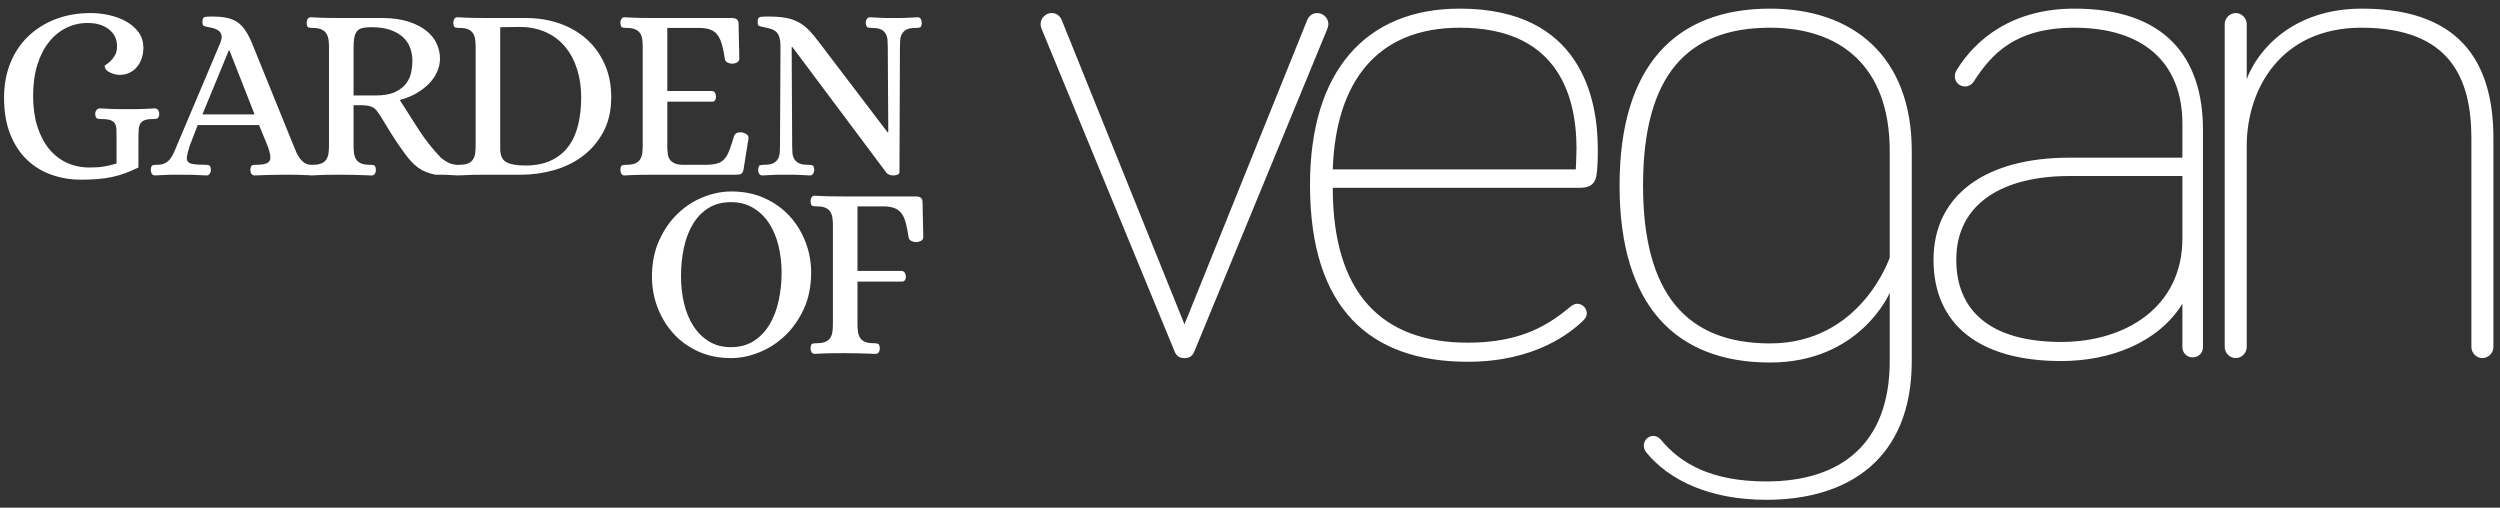
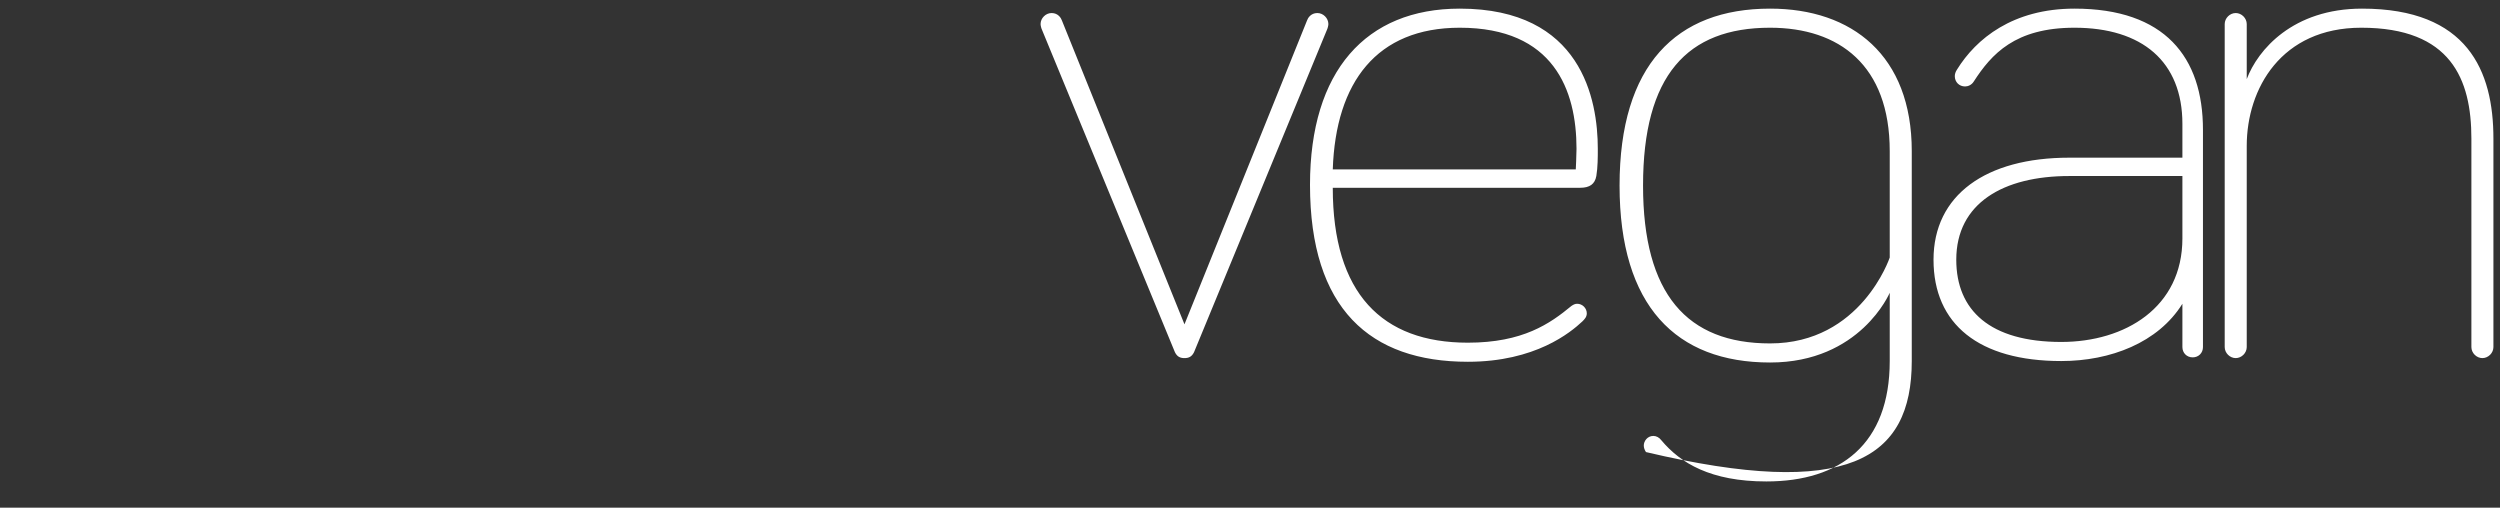
<svg xmlns="http://www.w3.org/2000/svg" width="261" height="53" viewBox="0 0 261 53" fill="none">
  <rect x="0" y="0" width="261" height="53" fill="#333333" stroke="none" />
-   <path fill-rule="evenodd" clip-rule="evenodd" d="M197.288 30.565V37.693C197.288 46.354 192.153 50.263 184.411 50.263C178.586 50.263 175.444 48.347 173.451 45.971C173.22 45.664 172.914 45.511 172.608 45.511C171.995 45.511 171.611 46.047 171.611 46.508C171.611 46.737 171.688 46.967 171.841 47.197C174.217 50.11 178.433 52.179 184.411 52.179C192.919 52.179 199.588 47.964 199.588 37.693V15.771C199.588 5.807 193.38 0.901 184.795 0.901C174.983 0.901 169.082 6.803 169.082 19.374C169.082 31.944 174.983 37.846 184.795 37.846C194.223 37.846 197.288 30.565 197.288 30.565ZM136.764 19.297C136.764 32.251 143.05 37.769 153.244 37.769C160.296 37.769 163.975 34.703 165.202 33.553C165.431 33.324 165.661 33.094 165.661 32.71C165.661 32.174 165.202 31.714 164.664 31.714C164.435 31.714 164.282 31.791 164.052 31.944C161.828 33.783 158.993 35.776 153.244 35.776C144.276 35.776 139.141 30.641 139.141 19.604H164.971C165.968 19.604 166.504 19.22 166.657 18.377C166.811 17.458 166.811 16.384 166.811 15.541C166.811 10.405 165.125 0.901 152.401 0.901C142.59 0.901 136.764 7.417 136.764 19.297ZM227.843 16.461V12.935C227.843 6.42 223.627 2.894 216.575 2.894C210.367 2.894 207.914 5.654 206.074 8.49C205.844 8.873 205.461 9.026 205.154 9.026C204.542 9.026 204.081 8.566 204.081 7.953C204.081 7.723 204.158 7.493 204.311 7.263C206.304 4.043 210.137 0.901 216.575 0.901C226.003 0.901 229.989 5.96 229.989 13.548V36.236C229.989 36.85 229.529 37.309 228.916 37.309C228.302 37.309 227.843 36.85 227.843 36.236V31.714C225.313 35.776 220.331 37.693 215.195 37.693C206.611 37.693 201.859 33.86 201.859 27.115C201.859 20.37 207.301 16.461 216.038 16.461H227.843ZM123.659 33.86L110.859 2.127C110.782 1.898 110.475 1.361 109.786 1.361C109.173 1.361 108.636 1.898 108.636 2.511C108.636 2.664 108.712 2.971 108.789 3.124L122.663 36.773C122.893 37.233 123.199 37.386 123.659 37.386C124.119 37.386 124.425 37.233 124.656 36.773L138.529 3.124C138.606 2.971 138.683 2.664 138.683 2.511C138.683 1.898 138.145 1.361 137.533 1.361C136.843 1.361 136.536 1.898 136.459 2.127L123.659 33.86ZM233.409 37.386C234.022 37.386 234.559 36.85 234.559 36.236V15.234C234.559 9.256 238.162 2.894 246.517 2.894C255.868 2.894 258.013 8.26 258.013 14.468V36.236C258.013 36.85 258.55 37.386 259.163 37.386C259.776 37.386 260.313 36.85 260.313 36.236V14.468C260.313 7.417 257.631 0.901 246.593 0.901C239.388 0.901 235.708 5.193 234.559 8.26V2.511C234.559 1.898 234.022 1.361 233.409 1.361C232.796 1.361 232.259 1.898 232.259 2.511V36.236C232.259 36.85 232.796 37.386 233.409 37.386ZM197.288 26.886C197.288 26.886 194.299 35.853 184.795 35.853C176.133 35.853 171.534 30.718 171.534 19.374C171.534 7.876 176.133 2.894 184.795 2.894C192 2.894 197.288 6.803 197.288 15.771V26.886ZM227.843 18.377H216.038C209.14 18.377 204.235 21.214 204.235 27.115C204.235 32.404 207.76 35.7 215.195 35.7C221.864 35.7 227.843 32.097 227.843 24.892V18.377ZM164.511 17.688C164.512 17.68 164.588 16.153 164.588 15.541C164.588 9.409 162.212 2.894 152.401 2.894C143.74 2.894 139.447 8.566 139.141 17.688H164.511Z" fill="white" />
-   <path fill-rule="evenodd" clip-rule="evenodd" d="M76.335 19.989C77.632 19.989 78.794 20.223 79.823 20.689C80.851 21.156 81.724 21.782 82.441 22.569C83.159 23.355 83.712 24.259 84.1 25.278C84.489 26.298 84.684 27.352 84.684 28.441C84.684 29.876 84.429 31.146 83.919 32.252C83.409 33.359 82.752 34.292 81.948 35.053C81.145 35.813 80.246 36.392 79.252 36.789C78.258 37.187 77.286 37.386 76.335 37.386C75.056 37.386 73.907 37.153 72.887 36.686C71.867 36.219 71.003 35.593 70.294 34.807C69.586 34.02 69.037 33.117 68.648 32.097C68.259 31.077 68.065 30.015 68.065 28.908C68.065 27.474 68.315 26.203 68.817 25.097C69.318 23.991 69.966 23.057 70.761 22.297C71.556 21.536 72.446 20.962 73.431 20.572C74.417 20.184 75.385 19.989 76.335 19.989ZM89.521 29.401V33.834C89.521 34.076 89.534 34.318 89.559 34.56C89.586 34.802 89.651 35.018 89.754 35.208C89.858 35.398 90.022 35.549 90.247 35.662C90.471 35.774 90.791 35.831 91.206 35.831C91.379 35.831 91.526 35.848 91.647 35.883C91.768 35.917 91.837 36.081 91.855 36.375C91.855 36.513 91.819 36.643 91.751 36.764C91.681 36.885 91.56 36.945 91.388 36.945C90.264 36.894 89.192 36.868 88.173 36.868C87.654 36.868 87.144 36.872 86.643 36.881C86.142 36.889 85.615 36.911 85.062 36.945C84.906 36.945 84.794 36.885 84.724 36.764C84.655 36.643 84.621 36.513 84.621 36.375C84.638 36.081 84.703 35.917 84.815 35.883C84.927 35.848 85.079 35.831 85.269 35.831C85.684 35.831 86.003 35.774 86.228 35.662C86.453 35.549 86.617 35.398 86.721 35.208C86.825 35.018 86.889 34.802 86.915 34.56C86.941 34.318 86.954 34.076 86.954 33.834V23.541C86.954 23.299 86.941 23.057 86.915 22.815C86.889 22.573 86.825 22.357 86.721 22.167C86.617 21.977 86.453 21.826 86.228 21.713C86.003 21.601 85.684 21.545 85.269 21.545C85.079 21.545 84.927 21.527 84.815 21.493C84.703 21.459 84.638 21.294 84.621 21C84.621 20.862 84.655 20.733 84.724 20.611C84.794 20.491 84.906 20.43 85.062 20.43C85.615 20.465 86.137 20.486 86.63 20.495C87.123 20.503 87.628 20.508 88.147 20.508H95.64C95.83 20.508 95.99 20.551 96.119 20.638C96.249 20.724 96.314 20.888 96.314 21.13L96.391 24.76C96.391 24.932 96.309 25.062 96.145 25.148C95.981 25.235 95.829 25.278 95.692 25.278C95.501 25.278 95.324 25.24 95.16 25.161C94.996 25.084 94.897 24.967 94.862 24.811C94.775 24.224 94.68 23.727 94.576 23.321C94.473 22.915 94.33 22.582 94.149 22.322C93.967 22.063 93.734 21.873 93.449 21.752C93.164 21.631 92.797 21.562 92.347 21.545H89.521V28.286H94.162C94.3 28.303 94.404 28.372 94.473 28.494C94.542 28.614 94.576 28.744 94.576 28.882C94.576 29.021 94.542 29.141 94.473 29.245C94.404 29.349 94.3 29.401 94.162 29.401H89.521ZM76.31 36.245C77.225 36.245 78.016 36.033 78.682 35.61C79.347 35.187 79.896 34.616 80.328 33.899C80.76 33.181 81.08 32.352 81.287 31.41C81.495 30.468 81.599 29.478 81.599 28.441C81.599 27.474 81.49 26.544 81.274 25.654C81.058 24.764 80.73 23.982 80.289 23.308C79.849 22.633 79.295 22.098 78.63 21.701C77.964 21.303 77.191 21.104 76.31 21.104C75.393 21.104 74.607 21.311 73.95 21.726C73.293 22.141 72.753 22.703 72.33 23.411C71.906 24.12 71.595 24.942 71.396 25.874C71.197 26.808 71.098 27.793 71.098 28.83C71.098 29.816 71.201 30.753 71.409 31.643C71.617 32.534 71.936 33.32 72.368 34.002C72.801 34.685 73.345 35.23 74.002 35.636C74.659 36.042 75.428 36.245 76.31 36.245ZM14.45 17.488C13.949 17.73 13.473 17.932 13.024 18.097C12.574 18.261 12.121 18.391 11.663 18.486C11.205 18.581 10.716 18.65 10.198 18.693C9.679 18.737 9.1 18.758 8.461 18.758C7.372 18.758 6.339 18.585 5.363 18.24C4.386 17.894 3.531 17.366 2.796 16.658C2.061 15.95 1.482 15.059 1.059 13.988C0.635 12.916 0.423 11.646 0.423 10.176C0.423 8.863 0.644 7.662 1.085 6.572C1.525 5.483 2.147 4.554 2.951 3.785C3.755 3.016 4.71 2.42 5.816 1.996C6.922 1.573 8.141 1.361 9.472 1.361C10.077 1.361 10.703 1.43 11.352 1.569C12 1.707 12.592 1.923 13.128 2.217C13.664 2.51 14.104 2.887 14.45 3.345C14.795 3.803 14.968 4.36 14.968 5.017C14.968 5.38 14.912 5.73 14.8 6.066C14.688 6.404 14.527 6.702 14.32 6.961C14.113 7.221 13.854 7.428 13.542 7.583C13.231 7.739 12.886 7.817 12.505 7.817C12.177 7.817 11.836 7.735 11.481 7.57C11.127 7.407 10.941 7.177 10.924 6.884C10.924 6.849 10.993 6.788 11.131 6.702C11.269 6.616 11.416 6.495 11.572 6.339C11.727 6.184 11.875 5.985 12.012 5.743C12.151 5.501 12.22 5.198 12.22 4.836C12.22 4.092 11.935 3.5 11.365 3.06C10.794 2.619 10.06 2.398 9.161 2.398C8.366 2.398 7.623 2.567 6.931 2.904C6.239 3.241 5.635 3.733 5.116 4.382C4.598 5.029 4.191 5.825 3.897 6.767C3.604 7.709 3.457 8.793 3.457 10.021C3.457 11.196 3.599 12.242 3.885 13.158C4.17 14.074 4.572 14.856 5.09 15.504C5.609 16.152 6.231 16.645 6.957 16.982C7.683 17.319 8.486 17.488 9.368 17.488C9.939 17.488 10.431 17.453 10.846 17.384C11.261 17.315 11.702 17.211 12.168 17.073V14.429C12.168 14.065 12.164 13.759 12.155 13.508C12.147 13.257 12.095 13.054 12 12.898C11.905 12.743 11.753 12.626 11.546 12.549C11.339 12.471 11.044 12.432 10.665 12.432C10.474 12.432 10.31 12.415 10.172 12.38C10.033 12.345 9.956 12.181 9.939 11.887C9.939 11.749 9.982 11.619 10.069 11.499C10.155 11.377 10.293 11.317 10.483 11.317C10.759 11.334 11.006 11.347 11.222 11.356C11.438 11.364 11.654 11.373 11.87 11.382C12.086 11.391 12.311 11.395 12.544 11.395H14.113C14.337 11.395 14.553 11.391 14.761 11.382C14.968 11.373 15.18 11.364 15.396 11.356C15.613 11.347 15.858 11.334 16.135 11.317C16.308 11.317 16.433 11.377 16.511 11.499C16.589 11.619 16.628 11.749 16.628 11.887C16.61 12.181 16.533 12.345 16.395 12.38C16.256 12.415 16.092 12.432 15.902 12.432C15.539 12.432 15.258 12.475 15.059 12.561C14.861 12.648 14.718 12.773 14.632 12.938C14.545 13.101 14.493 13.309 14.476 13.56C14.459 13.81 14.45 14.1 14.45 14.429V17.488ZM81.367 18.24C81.185 18.24 81.012 18.244 80.848 18.253C80.684 18.261 80.507 18.27 80.317 18.279C80.126 18.287 79.893 18.3 79.617 18.317C79.444 18.317 79.323 18.257 79.254 18.136C79.184 18.015 79.15 17.885 79.15 17.747C79.167 17.453 79.232 17.289 79.344 17.255C79.457 17.22 79.608 17.203 79.798 17.203C80.213 17.203 80.529 17.146 80.745 17.034C80.96 16.921 81.12 16.77 81.224 16.58C81.328 16.39 81.388 16.174 81.406 15.932C81.423 15.69 81.431 15.448 81.431 15.206L81.484 4.913C81.484 4.515 81.449 4.191 81.38 3.941C81.311 3.69 81.207 3.496 81.069 3.358C80.93 3.219 80.754 3.111 80.537 3.033C80.321 2.955 80.058 2.891 79.747 2.839C79.487 2.787 79.314 2.739 79.228 2.696C79.141 2.653 79.098 2.502 79.098 2.242C79.098 1.949 79.197 1.789 79.396 1.763C79.595 1.737 79.841 1.724 80.135 1.724C80.861 1.724 81.475 1.767 81.976 1.854C82.477 1.94 82.927 2.087 83.324 2.295C83.722 2.502 84.094 2.782 84.439 3.137C84.785 3.491 85.156 3.936 85.554 4.472L92.658 13.806H92.736L92.684 4.913C92.684 4.671 92.675 4.429 92.658 4.187C92.641 3.945 92.58 3.729 92.477 3.539C92.373 3.349 92.213 3.198 91.997 3.085C91.781 2.973 91.465 2.917 91.05 2.917C90.861 2.917 90.709 2.899 90.597 2.865C90.484 2.831 90.411 2.666 90.377 2.372C90.377 2.234 90.415 2.104 90.493 1.983C90.57 1.862 90.688 1.802 90.843 1.802C91.12 1.819 91.358 1.832 91.556 1.841C91.755 1.85 91.941 1.858 92.114 1.867C92.286 1.875 92.468 1.88 92.658 1.88H93.993C94.175 1.88 94.352 1.875 94.525 1.867C94.698 1.858 94.879 1.85 95.069 1.841C95.259 1.832 95.493 1.819 95.769 1.802C95.942 1.802 96.063 1.862 96.132 1.983C96.201 2.104 96.236 2.234 96.236 2.372C96.219 2.666 96.154 2.831 96.041 2.865C95.929 2.899 95.778 2.917 95.588 2.917C95.173 2.917 94.857 2.973 94.642 3.085C94.425 3.198 94.265 3.349 94.162 3.539C94.058 3.729 93.998 3.945 93.98 4.187C93.963 4.429 93.954 4.671 93.954 4.913L93.903 17.98C93.885 18.118 93.803 18.21 93.656 18.253C93.509 18.296 93.376 18.317 93.254 18.317C92.926 18.317 92.675 18.205 92.502 17.98L82.728 4.913H82.65L82.702 15.206C82.702 15.448 82.71 15.69 82.728 15.932C82.745 16.174 82.806 16.39 82.909 16.58C83.013 16.77 83.173 16.921 83.389 17.034C83.605 17.146 83.921 17.203 84.336 17.203C84.526 17.203 84.681 17.22 84.802 17.255C84.923 17.289 84.992 17.453 85.009 17.747C85.009 17.885 84.97 18.015 84.893 18.136C84.815 18.257 84.698 18.317 84.543 18.317C84.267 18.3 84.029 18.287 83.83 18.279C83.631 18.27 83.441 18.261 83.26 18.253C83.078 18.244 82.892 18.24 82.702 18.24H81.367ZM18.048 18.24C17.858 18.24 17.672 18.244 17.491 18.253C17.309 18.261 17.119 18.27 16.92 18.279C16.721 18.287 16.484 18.3 16.207 18.317C16.034 18.317 15.914 18.257 15.845 18.136C15.775 18.015 15.74 17.885 15.74 17.747C15.758 17.453 15.823 17.289 15.935 17.255C16.047 17.22 16.199 17.203 16.389 17.203C16.734 17.203 17.015 17.146 17.231 17.034C17.448 16.921 17.629 16.77 17.776 16.58C17.923 16.39 18.048 16.174 18.152 15.932C18.255 15.69 18.36 15.448 18.463 15.206L23 4.472C23.121 4.161 23.165 3.911 23.129 3.72C23.095 3.53 23.013 3.375 22.883 3.254C22.754 3.133 22.589 3.042 22.391 2.981C22.192 2.921 21.989 2.874 21.782 2.839C21.522 2.787 21.349 2.739 21.263 2.696C21.177 2.653 21.134 2.502 21.134 2.242C21.134 1.949 21.233 1.789 21.432 1.763C21.631 1.737 21.876 1.724 22.171 1.724C22.706 1.724 23.178 1.763 23.583 1.841C23.99 1.918 24.352 2.053 24.673 2.242C24.992 2.433 25.282 2.709 25.541 3.073C25.8 3.435 26.051 3.902 26.293 4.472L30.648 15.206C30.735 15.431 30.83 15.659 30.933 15.893C31.038 16.126 31.158 16.338 31.297 16.528C31.435 16.719 31.599 16.878 31.79 17.008C31.979 17.137 32.212 17.203 32.489 17.203C32.519 17.203 32.547 17.203 32.575 17.203C32.602 17.203 32.63 17.203 32.66 17.203C33.074 17.203 33.394 17.146 33.619 17.034C33.843 16.921 34.008 16.77 34.111 16.58C34.215 16.39 34.28 16.174 34.306 15.932C34.332 15.69 34.345 15.448 34.345 15.206V4.939C34.345 4.697 34.332 4.455 34.306 4.213C34.28 3.971 34.215 3.755 34.111 3.565C34.008 3.375 33.843 3.219 33.619 3.098C33.394 2.977 33.074 2.917 32.66 2.917C32.47 2.917 32.318 2.899 32.206 2.865C32.093 2.831 32.029 2.666 32.011 2.372C32.011 2.234 32.046 2.104 32.115 1.983C32.184 1.862 32.305 1.802 32.478 1.802C33.031 1.837 33.554 1.858 34.047 1.867C34.539 1.875 35.045 1.88 35.563 1.88H40.023C41.077 1.897 41.977 2.031 42.719 2.281C43.462 2.532 44.072 2.852 44.547 3.241C45.022 3.63 45.373 4.075 45.597 4.576C45.822 5.078 45.934 5.587 45.934 6.106C45.934 6.572 45.839 7.026 45.649 7.467C45.459 7.908 45.182 8.318 44.82 8.698C44.456 9.078 44.015 9.42 43.497 9.723C42.978 10.025 42.391 10.263 41.734 10.436C42.391 11.473 43.057 12.514 43.73 13.56C44.404 14.605 45.182 15.586 46.064 16.503C46.306 16.693 46.543 16.848 46.777 16.969C47.01 17.09 47.291 17.168 47.62 17.203C47.652 17.206 47.684 17.211 47.717 17.215C47.792 17.206 47.877 17.203 47.971 17.203C48.386 17.203 48.706 17.146 48.93 17.034C49.155 16.921 49.319 16.77 49.423 16.58C49.527 16.39 49.592 16.174 49.617 15.932C49.643 15.69 49.656 15.448 49.656 15.206V4.913C49.656 4.671 49.643 4.429 49.617 4.187C49.592 3.945 49.527 3.729 49.423 3.539C49.319 3.349 49.155 3.198 48.93 3.085C48.706 2.973 48.386 2.917 47.971 2.917C47.781 2.917 47.63 2.899 47.518 2.865C47.405 2.831 47.34 2.666 47.323 2.372C47.323 2.234 47.358 2.104 47.426 1.983C47.496 1.862 47.608 1.802 47.764 1.802C48.334 1.837 48.861 1.858 49.345 1.867C49.829 1.875 50.33 1.88 50.849 1.88H54.894C56.138 1.88 57.301 2.066 58.381 2.437C59.461 2.809 60.403 3.349 61.207 4.058C62.011 4.766 62.646 5.635 63.112 6.663C63.579 7.692 63.812 8.854 63.812 10.151C63.812 11.533 63.54 12.735 62.996 13.754C62.452 14.774 61.738 15.616 60.857 16.282C59.975 16.948 58.973 17.44 57.85 17.76C56.726 18.08 55.585 18.24 54.427 18.24H50.849C50.33 18.24 49.829 18.244 49.345 18.253C48.901 18.261 48.421 18.279 47.905 18.309C47.872 18.314 47.838 18.317 47.801 18.317L47.783 18.316L47.764 18.317C47.732 18.317 47.701 18.314 47.673 18.309C47.453 18.296 47.266 18.286 47.114 18.279C46.932 18.27 46.764 18.261 46.608 18.253C46.453 18.244 46.288 18.24 46.116 18.24H45.467C44.741 18.101 44.137 17.855 43.653 17.501C43.169 17.146 42.693 16.64 42.226 15.984C41.742 15.327 41.294 14.666 40.878 14.001C40.463 13.335 40.058 12.674 39.66 12.017C39.539 11.844 39.426 11.689 39.323 11.55C39.219 11.412 39.098 11.304 38.959 11.226C38.822 11.149 38.649 11.088 38.441 11.045C38.234 11.002 37.975 10.98 37.663 10.98H36.911V15.206C36.911 15.448 36.924 15.69 36.951 15.932C36.977 16.174 37.041 16.39 37.145 16.58C37.249 16.77 37.413 16.921 37.637 17.034C37.862 17.146 38.182 17.203 38.597 17.203C38.77 17.203 38.916 17.22 39.038 17.255C39.158 17.289 39.228 17.453 39.245 17.747C39.245 17.885 39.21 18.015 39.141 18.136C39.072 18.257 38.951 18.317 38.779 18.317C37.655 18.266 36.575 18.24 35.538 18.24C35.019 18.24 34.518 18.244 34.034 18.253C33.648 18.259 33.24 18.274 32.811 18.298C32.768 18.311 32.722 18.317 32.671 18.317L32.575 18.312L32.478 18.317C32.42 18.317 32.368 18.31 32.321 18.297C31.912 18.274 31.544 18.259 31.219 18.253C30.804 18.244 30.337 18.24 29.819 18.24C28.782 18.24 27.71 18.266 26.604 18.317C26.431 18.317 26.31 18.257 26.241 18.136C26.172 18.015 26.137 17.885 26.137 17.747C26.154 17.453 26.22 17.289 26.332 17.255C26.444 17.22 26.595 17.203 26.785 17.203C27.201 17.203 27.52 17.163 27.745 17.086C27.97 17.008 28.112 16.891 28.172 16.736C28.233 16.58 28.242 16.377 28.199 16.126C28.155 15.876 28.064 15.569 27.926 15.206L27.045 13.054H20.641C20.226 14.109 19.95 14.826 19.811 15.206C19.673 15.655 19.578 16.01 19.526 16.269C19.474 16.528 19.5 16.727 19.604 16.865C19.707 17.004 19.902 17.094 20.187 17.137C20.472 17.18 20.865 17.203 21.366 17.203C21.557 17.203 21.708 17.22 21.82 17.255C21.933 17.289 21.998 17.453 22.015 17.747C22.015 17.885 21.976 18.015 21.898 18.136C21.82 18.257 21.704 18.317 21.548 18.317C20.995 18.283 20.515 18.261 20.11 18.253C19.703 18.244 19.241 18.24 18.722 18.24H18.048ZM68.318 18.24C67.8 18.24 67.294 18.244 66.801 18.253C66.309 18.261 65.777 18.283 65.207 18.317C65.051 18.317 64.939 18.257 64.87 18.136C64.801 18.015 64.766 17.885 64.766 17.747C64.783 17.453 64.848 17.289 64.961 17.255C65.073 17.22 65.224 17.203 65.415 17.203C65.829 17.203 66.149 17.146 66.374 17.034C66.598 16.921 66.763 16.77 66.866 16.58C66.97 16.39 67.035 16.174 67.061 15.932C67.086 15.69 67.099 15.448 67.099 15.206V4.913C67.099 4.671 67.086 4.429 67.061 4.187C67.035 3.945 66.97 3.729 66.866 3.539C66.763 3.349 66.598 3.198 66.374 3.085C66.149 2.973 65.829 2.917 65.415 2.917C65.224 2.917 65.073 2.899 64.961 2.865C64.848 2.831 64.783 2.666 64.766 2.372C64.766 2.234 64.801 2.104 64.87 1.983C64.939 1.862 65.051 1.802 65.207 1.802C65.777 1.837 66.304 1.858 66.788 1.867C67.272 1.875 67.774 1.88 68.292 1.88H76.433C76.623 1.88 76.784 1.923 76.913 2.009C77.043 2.096 77.108 2.26 77.108 2.502L77.185 6.132C77.185 6.304 77.103 6.434 76.939 6.52C76.775 6.607 76.623 6.65 76.486 6.65C76.295 6.65 76.122 6.612 75.966 6.533C75.811 6.456 75.716 6.339 75.681 6.184C75.595 5.596 75.496 5.099 75.383 4.693C75.271 4.286 75.124 3.954 74.942 3.694C74.761 3.435 74.528 3.245 74.243 3.124C73.958 3.003 73.59 2.934 73.14 2.917H69.667V9.502H74.359C74.498 9.519 74.597 9.589 74.657 9.71C74.718 9.83 74.748 9.96 74.748 10.098C74.748 10.237 74.718 10.357 74.657 10.462C74.597 10.565 74.498 10.617 74.359 10.617H69.667V15.517C69.684 15.69 69.701 15.876 69.718 16.075C69.736 16.273 69.8 16.459 69.913 16.632C70.025 16.805 70.203 16.948 70.445 17.06C70.686 17.172 71.032 17.22 71.481 17.203H73.867C74.316 17.185 74.683 17.129 74.969 17.034C75.254 16.939 75.492 16.775 75.681 16.541C75.871 16.308 76.036 16.001 76.174 15.621C76.312 15.241 76.468 14.765 76.641 14.195C76.71 14.022 76.827 13.909 76.991 13.858C77.155 13.806 77.332 13.797 77.522 13.832C77.66 13.866 77.803 13.932 77.95 14.026C78.097 14.121 78.162 14.255 78.144 14.429L77.626 17.695C77.574 17.937 77.492 18.088 77.38 18.149C77.268 18.209 77.099 18.24 76.874 18.24H68.318ZM60.676 10.151C60.676 9.096 60.533 8.12 60.248 7.221C59.962 6.321 59.547 5.544 59.003 4.887C58.459 4.23 57.784 3.72 56.981 3.358C56.177 2.994 55.265 2.813 54.245 2.813C54.107 2.813 53.433 2.822 52.223 2.839V15.517C52.223 16.226 52.435 16.697 52.858 16.93C53.282 17.163 53.934 17.28 54.816 17.28C55.87 17.28 56.769 17.107 57.512 16.762C58.255 16.416 58.861 15.932 59.327 15.31C59.794 14.688 60.136 13.94 60.352 13.067C60.567 12.194 60.676 11.222 60.676 10.151ZM23.96 5.276H23.881L21.134 11.94H26.578L23.96 5.276ZM38.727 2.839C38.364 2.839 38.061 2.869 37.819 2.93C37.577 2.99 37.391 3.103 37.262 3.266C37.132 3.431 37.041 3.651 36.99 3.928C36.937 4.204 36.911 4.558 36.911 4.991V9.969H39.193C40.075 9.969 40.771 9.843 41.281 9.593C41.791 9.342 42.175 9.035 42.434 8.673C42.693 8.309 42.862 7.916 42.94 7.493C43.018 7.069 43.056 6.685 43.056 6.339C43.056 5.924 42.987 5.505 42.849 5.082C42.71 4.658 42.477 4.282 42.149 3.954C41.821 3.626 41.38 3.358 40.827 3.15C40.274 2.943 39.574 2.839 38.727 2.839Z" fill="white" />
+   <path fill-rule="evenodd" clip-rule="evenodd" d="M197.288 30.565V37.693C197.288 46.354 192.153 50.263 184.411 50.263C178.586 50.263 175.444 48.347 173.451 45.971C173.22 45.664 172.914 45.511 172.608 45.511C171.995 45.511 171.611 46.047 171.611 46.508C171.611 46.737 171.688 46.967 171.841 47.197C192.919 52.179 199.588 47.964 199.588 37.693V15.771C199.588 5.807 193.38 0.901 184.795 0.901C174.983 0.901 169.082 6.803 169.082 19.374C169.082 31.944 174.983 37.846 184.795 37.846C194.223 37.846 197.288 30.565 197.288 30.565ZM136.764 19.297C136.764 32.251 143.05 37.769 153.244 37.769C160.296 37.769 163.975 34.703 165.202 33.553C165.431 33.324 165.661 33.094 165.661 32.71C165.661 32.174 165.202 31.714 164.664 31.714C164.435 31.714 164.282 31.791 164.052 31.944C161.828 33.783 158.993 35.776 153.244 35.776C144.276 35.776 139.141 30.641 139.141 19.604H164.971C165.968 19.604 166.504 19.22 166.657 18.377C166.811 17.458 166.811 16.384 166.811 15.541C166.811 10.405 165.125 0.901 152.401 0.901C142.59 0.901 136.764 7.417 136.764 19.297ZM227.843 16.461V12.935C227.843 6.42 223.627 2.894 216.575 2.894C210.367 2.894 207.914 5.654 206.074 8.49C205.844 8.873 205.461 9.026 205.154 9.026C204.542 9.026 204.081 8.566 204.081 7.953C204.081 7.723 204.158 7.493 204.311 7.263C206.304 4.043 210.137 0.901 216.575 0.901C226.003 0.901 229.989 5.96 229.989 13.548V36.236C229.989 36.85 229.529 37.309 228.916 37.309C228.302 37.309 227.843 36.85 227.843 36.236V31.714C225.313 35.776 220.331 37.693 215.195 37.693C206.611 37.693 201.859 33.86 201.859 27.115C201.859 20.37 207.301 16.461 216.038 16.461H227.843ZM123.659 33.86L110.859 2.127C110.782 1.898 110.475 1.361 109.786 1.361C109.173 1.361 108.636 1.898 108.636 2.511C108.636 2.664 108.712 2.971 108.789 3.124L122.663 36.773C122.893 37.233 123.199 37.386 123.659 37.386C124.119 37.386 124.425 37.233 124.656 36.773L138.529 3.124C138.606 2.971 138.683 2.664 138.683 2.511C138.683 1.898 138.145 1.361 137.533 1.361C136.843 1.361 136.536 1.898 136.459 2.127L123.659 33.86ZM233.409 37.386C234.022 37.386 234.559 36.85 234.559 36.236V15.234C234.559 9.256 238.162 2.894 246.517 2.894C255.868 2.894 258.013 8.26 258.013 14.468V36.236C258.013 36.85 258.55 37.386 259.163 37.386C259.776 37.386 260.313 36.85 260.313 36.236V14.468C260.313 7.417 257.631 0.901 246.593 0.901C239.388 0.901 235.708 5.193 234.559 8.26V2.511C234.559 1.898 234.022 1.361 233.409 1.361C232.796 1.361 232.259 1.898 232.259 2.511V36.236C232.259 36.85 232.796 37.386 233.409 37.386ZM197.288 26.886C197.288 26.886 194.299 35.853 184.795 35.853C176.133 35.853 171.534 30.718 171.534 19.374C171.534 7.876 176.133 2.894 184.795 2.894C192 2.894 197.288 6.803 197.288 15.771V26.886ZM227.843 18.377H216.038C209.14 18.377 204.235 21.214 204.235 27.115C204.235 32.404 207.76 35.7 215.195 35.7C221.864 35.7 227.843 32.097 227.843 24.892V18.377ZM164.511 17.688C164.512 17.68 164.588 16.153 164.588 15.541C164.588 9.409 162.212 2.894 152.401 2.894C143.74 2.894 139.447 8.566 139.141 17.688H164.511Z" fill="white" />
</svg>